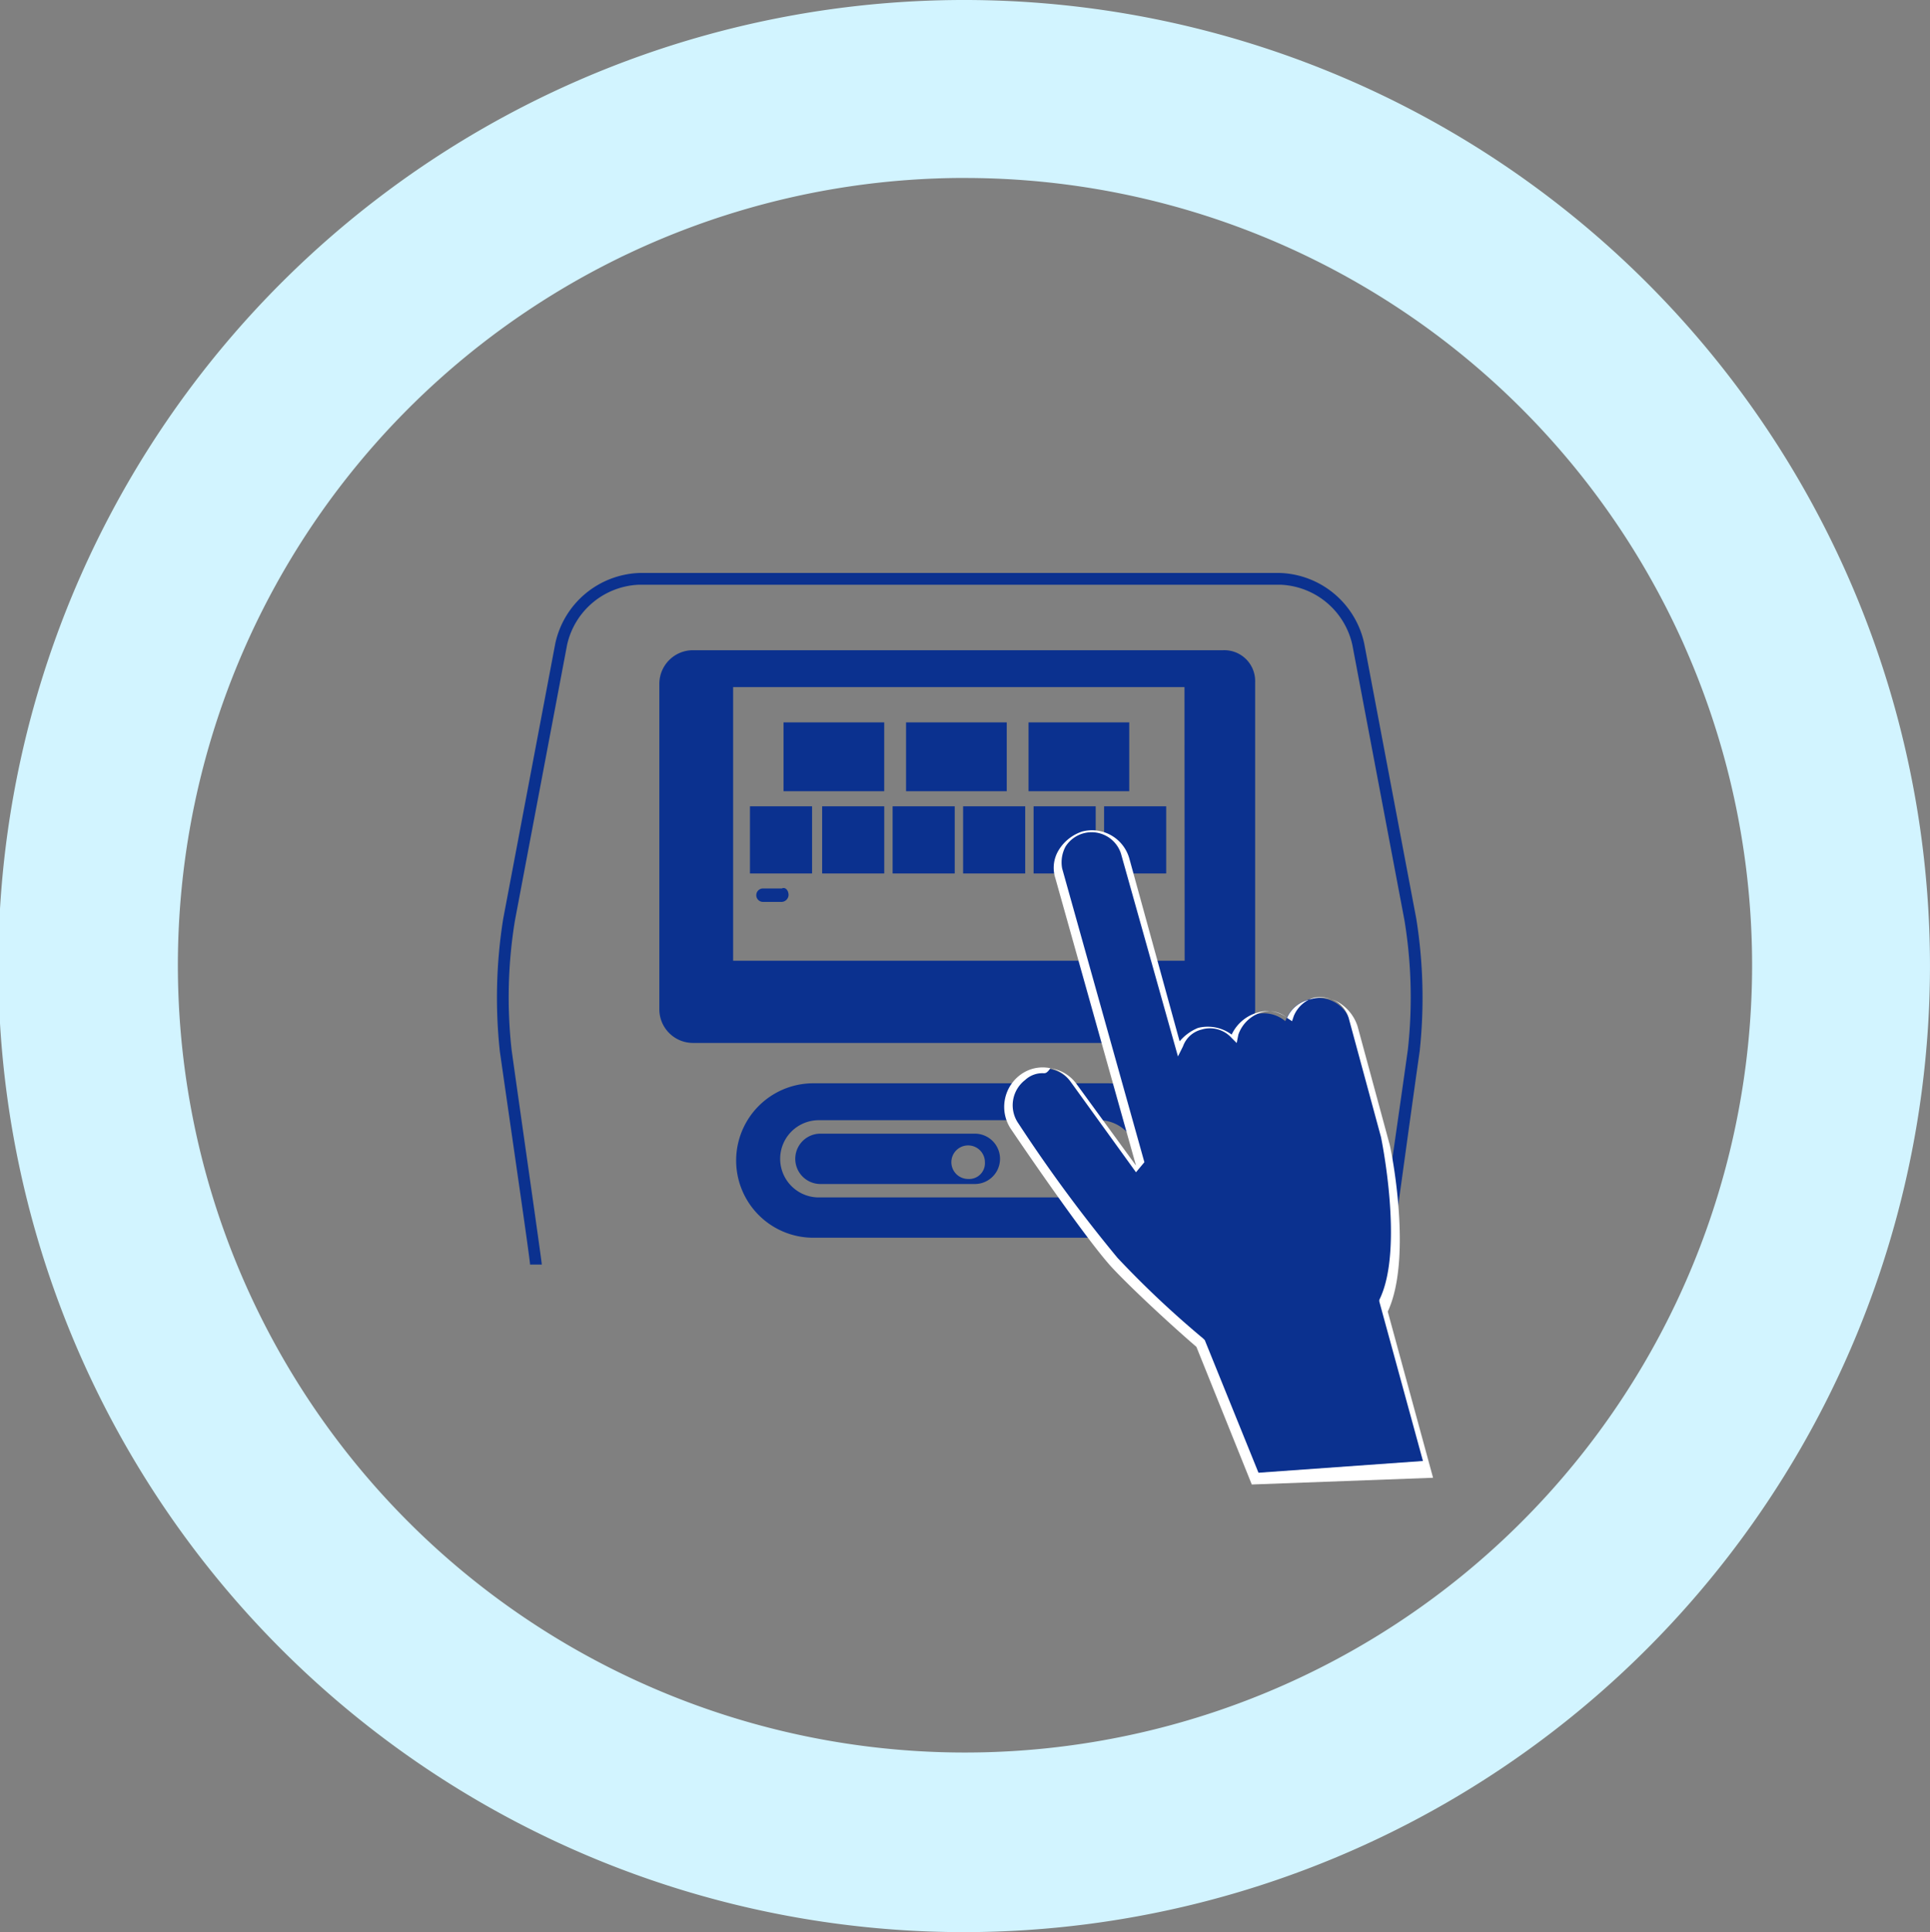
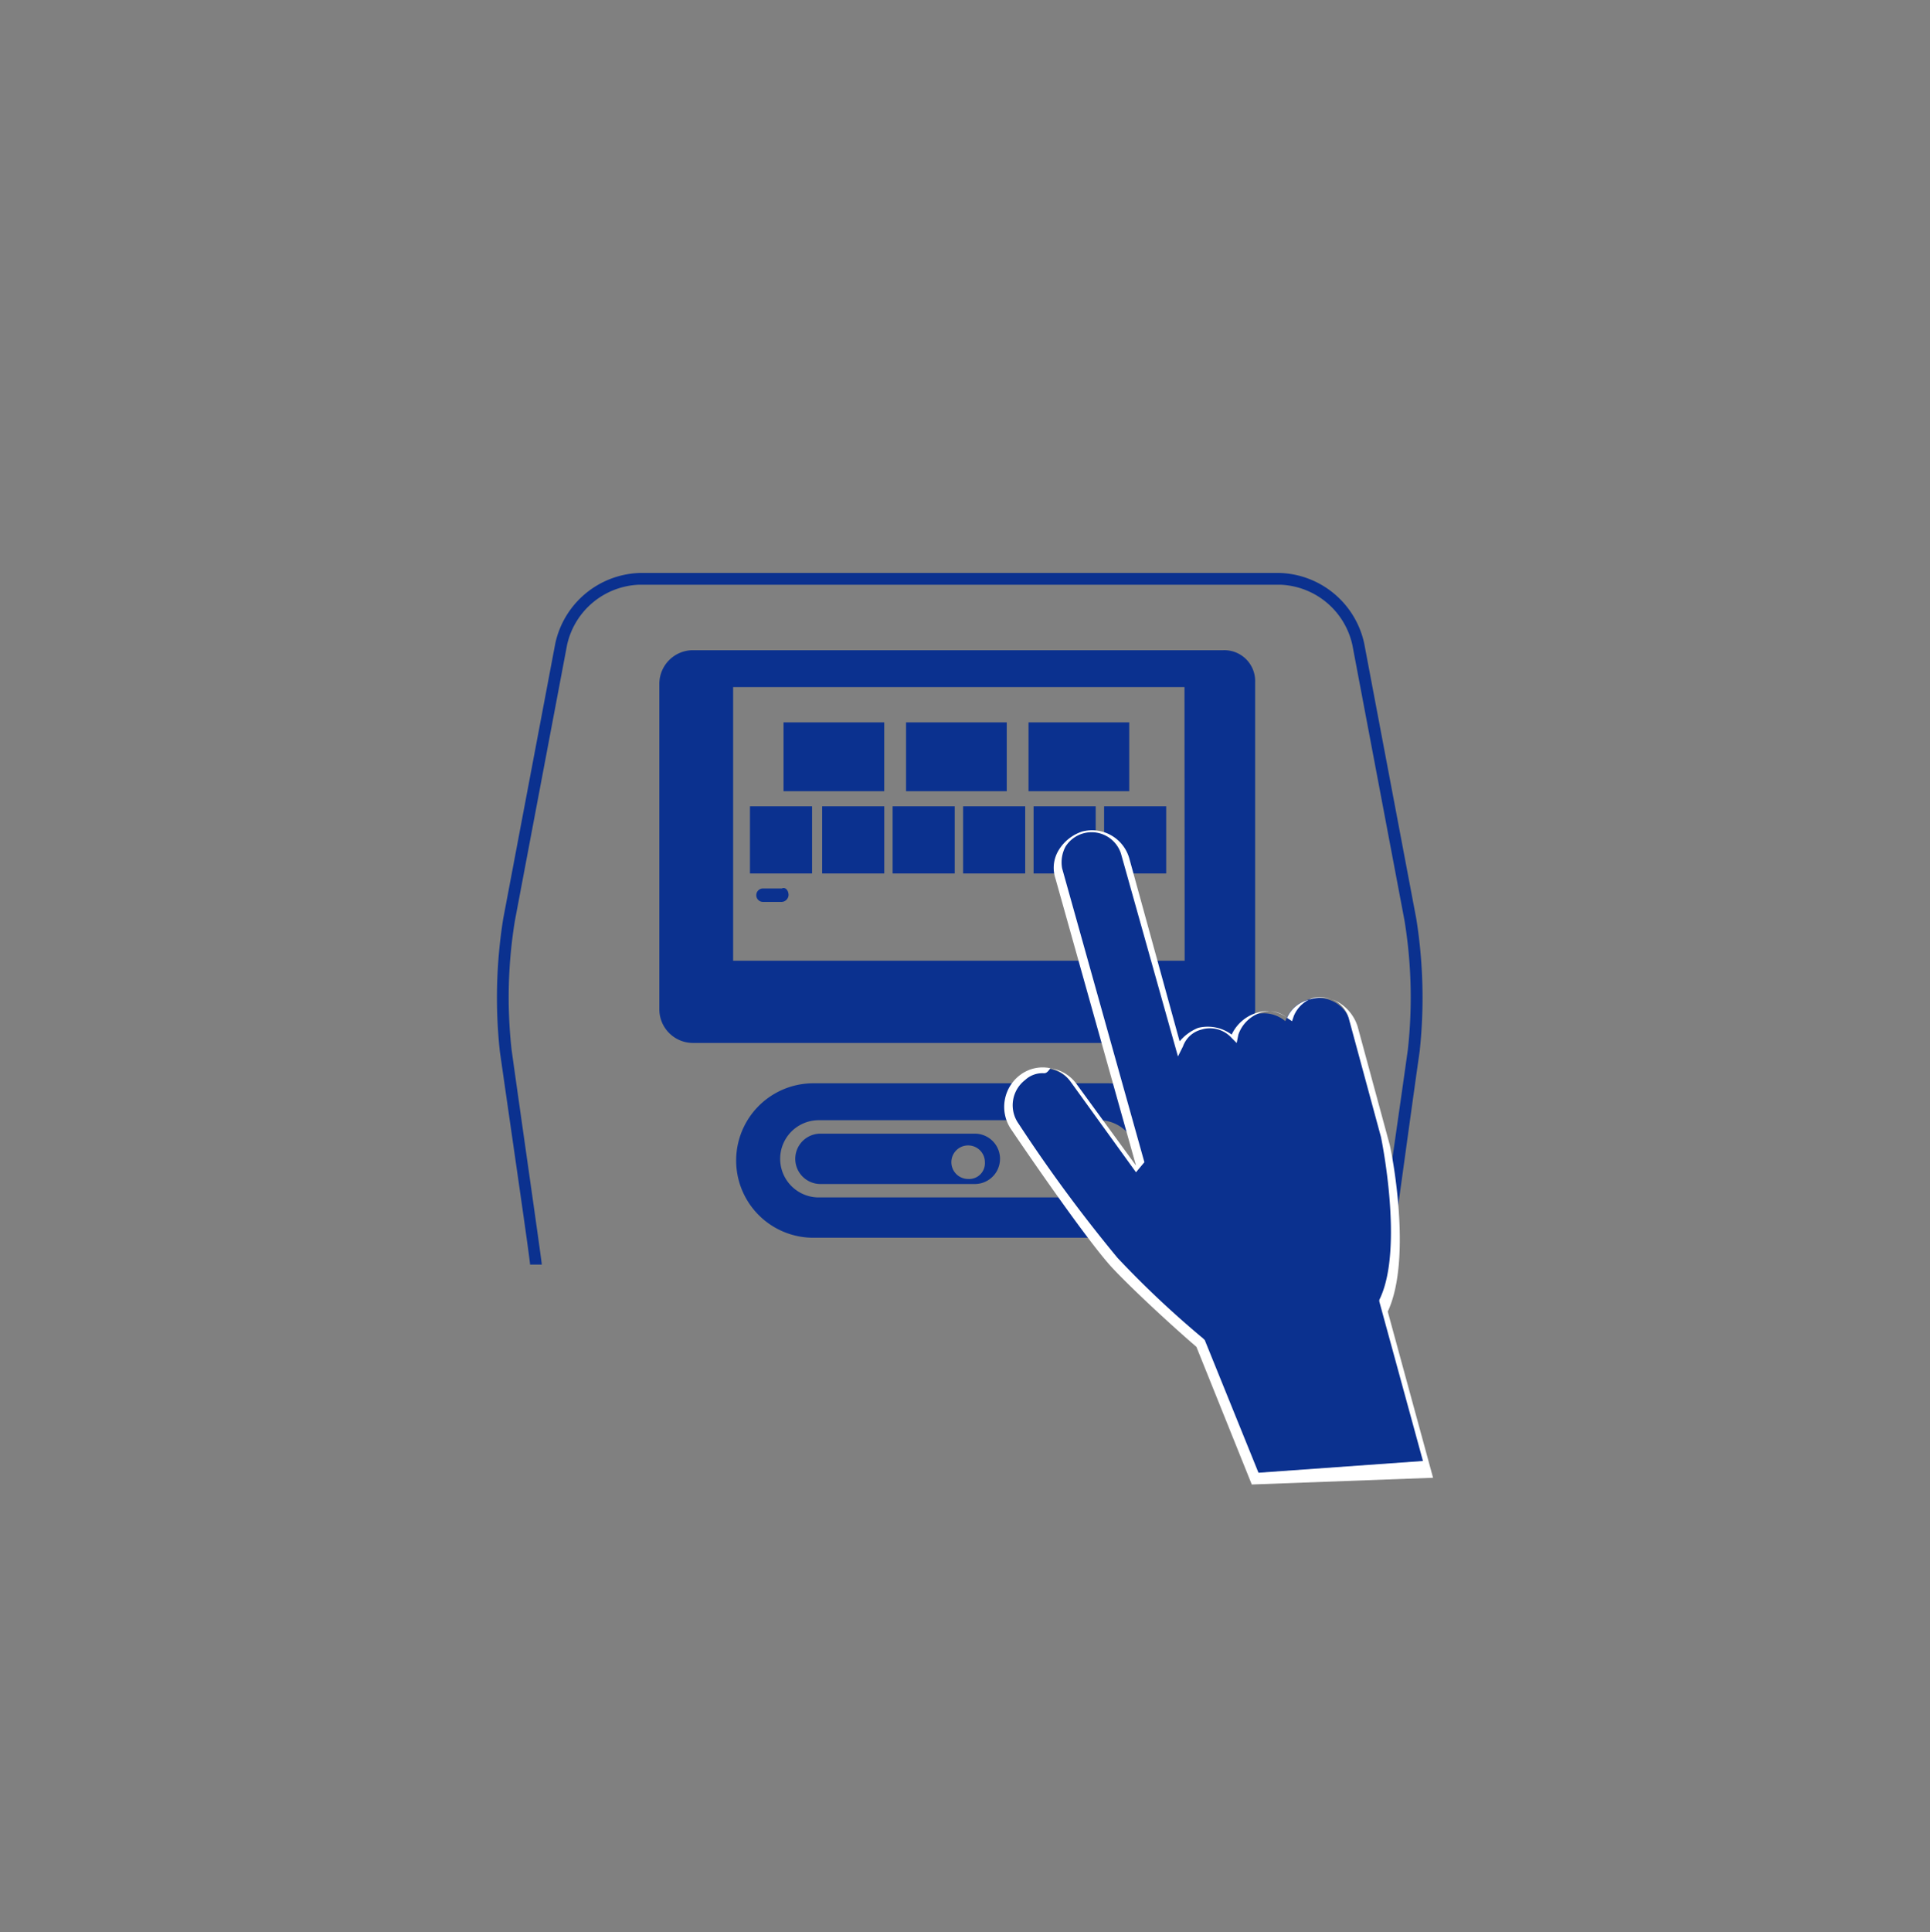
<svg xmlns="http://www.w3.org/2000/svg" width="88.939" height="89.016" viewBox="0 0 88.939 89.016">
  <rect x="0" y="0" width="88.939" height="89.016" fill="#808080" stroke="none" />
  <g data-name="グループ 511">
-     <path data-name="パス 1336" d="M44.469 89.016a44.508 44.508 0 1 1 44.469-44.547 44.542 44.542 0 0 1-44.469 44.547Zm0-80.818A36.272 36.272 0 1 0 80.741 44.47 36.274 36.274 0 0 0 44.469 8.2Z" fill="#d2f4ff" />
    <g data-name="グループ 510">
      <path data-name="パス 1176" d="M56.37 29.956H31.931a1.551 1.551 0 0 0-1.547 1.547v15a1.551 1.551 0 0 0 1.547 1.547h24.362a1.551 1.551 0 0 0 1.547-1.547V31.425a1.422 1.422 0 0 0-1.469-1.469m-1.779 14.308H33.784V31.656h20.8Z" fill="#0b318f" />
      <path data-name="長方形 193" fill="#0b318f" d="M36.107 33.281h4.64v3.171h-4.64z" />
      <path data-name="長方形 194" fill="#0b318f" d="M41.753 33.281h4.64v3.171h-4.64z" />
      <path data-name="長方形 195" fill="#0b318f" d="M47.398 33.281h4.64v3.171h-4.64z" />
      <path data-name="長方形 196" fill="#0b318f" d="M34.56 37.148h2.862v3.094H34.56z" />
      <path data-name="長方形 197" fill="#0b318f" d="M37.886 37.148h2.862v3.094h-2.862z" />
      <path data-name="長方形 198" fill="#0b318f" d="M41.134 37.148h2.862v3.094h-2.862z" />
-       <path data-name="長方形 199" fill="#0b318f" d="M44.382 37.148h2.862v3.094h-2.862z" />
+       <path data-name="長方形 199" fill="#0b318f" d="M44.382 37.148h2.862v3.094h-2.862" />
      <path data-name="長方形 200" fill="#0b318f" d="M47.63 37.148h2.862v3.094H47.63z" />
      <path data-name="長方形 201" fill="#0b318f" d="M50.879 37.148h2.862v3.094h-2.862z" />
      <path data-name="パス 1177" d="M36.339 41.243a.333.333 0 0 1-.309.309h-.851a.31.31 0 1 1 0-.619h.851c.155-.077.309.077.309.309" fill="#0b318f" />
      <path data-name="パス 1178" d="M51.033 49.909H37.422a3.558 3.558 0 0 0 0 7.115h13.689a3.548 3.548 0 0 0 3.558-3.558 3.665 3.665 0 0 0-3.635-3.558m-.387 5.259H37.731a1.779 1.779 0 1 1 0-3.558h12.915a1.779 1.779 0 1 1 0 3.558" fill="#0b318f" />
      <path data-name="パス 1179" d="M44.923 52.229h-7.115a1.16 1.16 0 1 0 0 2.32h7.115a1.16 1.16 0 1 0 0-2.32m-.309 2.088a.773.773 0 1 1 .773-.773.728.728 0 0 1-.773.773" fill="#0b318f" />
      <path data-name="パス 1180" d="M64.026 58.261h-.541c0-.232 1.083-7.656 1.392-9.9a21.959 21.959 0 0 0-.155-5.955l-2.4-12.683a3.537 3.537 0 0 0-3.326-2.784h-29.54a3.537 3.537 0 0 0-3.326 2.784l-2.4 12.683a21.877 21.877 0 0 0-.155 5.955c.309 2.243 1.392 9.745 1.392 9.9h-.541c0-.232-.851-6.032-1.392-9.822a23.107 23.107 0 0 1 .155-6.11l2.4-12.683a4.117 4.117 0 0 1 3.867-3.248h29.543a4.117 4.117 0 0 1 3.867 3.248l2.4 12.683a23.107 23.107 0 0 1 .155 6.11c-.541 3.79-1.315 9.59-1.392 9.822" fill="#0b318f" />
      <path data-name="パス 1181" d="M62.247 47.126a1.546 1.546 0 0 0-1.933-1.083 1.576 1.576 0 0 0-1.083 1.005 1.531 1.531 0 0 0-1.392-.309 1.5 1.5 0 0 0-1.083 1.16 1.65 1.65 0 0 0-1.547-.464 1.6 1.6 0 0 0-1.005.851l-2.475-8.894a1.567 1.567 0 0 0-3.016.851l3.712 13.38-.155.232-2.862-3.944a1.663 1.663 0 1 0-2.707 1.933s3.248 4.718 4.563 6.264c.928 1.083 2.939 2.862 3.944 3.79l2.552 6.264 7.966-.541-2.088-7.5c1.237-2.4.077-7.656.077-7.656Z" fill="#0b318f" />
      <path data-name="パス 1182" d="m57.685 68.393-2.552-6.342c-1.083-.928-3.016-2.707-3.944-3.712-1.315-1.469-4.408-6.032-4.563-6.264a1.838 1.838 0 0 1 .387-2.552 1.724 1.724 0 0 1 1.392-.309 1.806 1.806 0 0 1 1.237.773l2.707 3.712-3.712-13.225a1.559 1.559 0 0 1 .155-1.315 2 2 0 0 1 1.083-.851 1.787 1.787 0 0 1 2.165 1.237l2.32 8.43a2.193 2.193 0 0 1 .851-.619 1.852 1.852 0 0 1 1.547.309 1.881 1.881 0 0 1 1.16-1.005 1.5 1.5 0 0 1 1.392.232 1.5 1.5 0 0 1 1.083-.851 1.559 1.559 0 0 1 1.315.155 2 2 0 0 1 .851 1.083l1.469 5.414c.077.232 1.083 5.259-.077 7.734l2.088 7.656Zm-9.59-18.948a1.163 1.163 0 0 0-.851.309 1.467 1.467 0 0 0-.309 2.011 68.7 68.7 0 0 0 4.563 6.187 44.766 44.766 0 0 0 3.944 3.712l.077.077 2.475 6.11 7.579-.541-2.011-7.347v-.077c1.16-2.32.077-7.5.077-7.5l-1.469-5.414a1.376 1.376 0 0 0-.619-.851 1.546 1.546 0 0 0-1.005-.155 1.459 1.459 0 0 0-.928.851l-.077.232-.232-.155a1.241 1.241 0 0 0-1.237-.232 1.622 1.622 0 0 0-1.005 1.005l-.077.387-.232-.232a1.341 1.341 0 0 0-1.392-.387 1.216 1.216 0 0 0-.851.773l-.232.464-2.63-9.358a1.423 1.423 0 0 0-2.552-.309 1.546 1.546 0 0 0-.155 1.005l3.79 13.534-.387.464-3.016-4.176a1.539 1.539 0 0 0-.928-.619c-.156.232-.233.232-.31.232Z" fill="#fff" />
    </g>
  </g>
</svg>